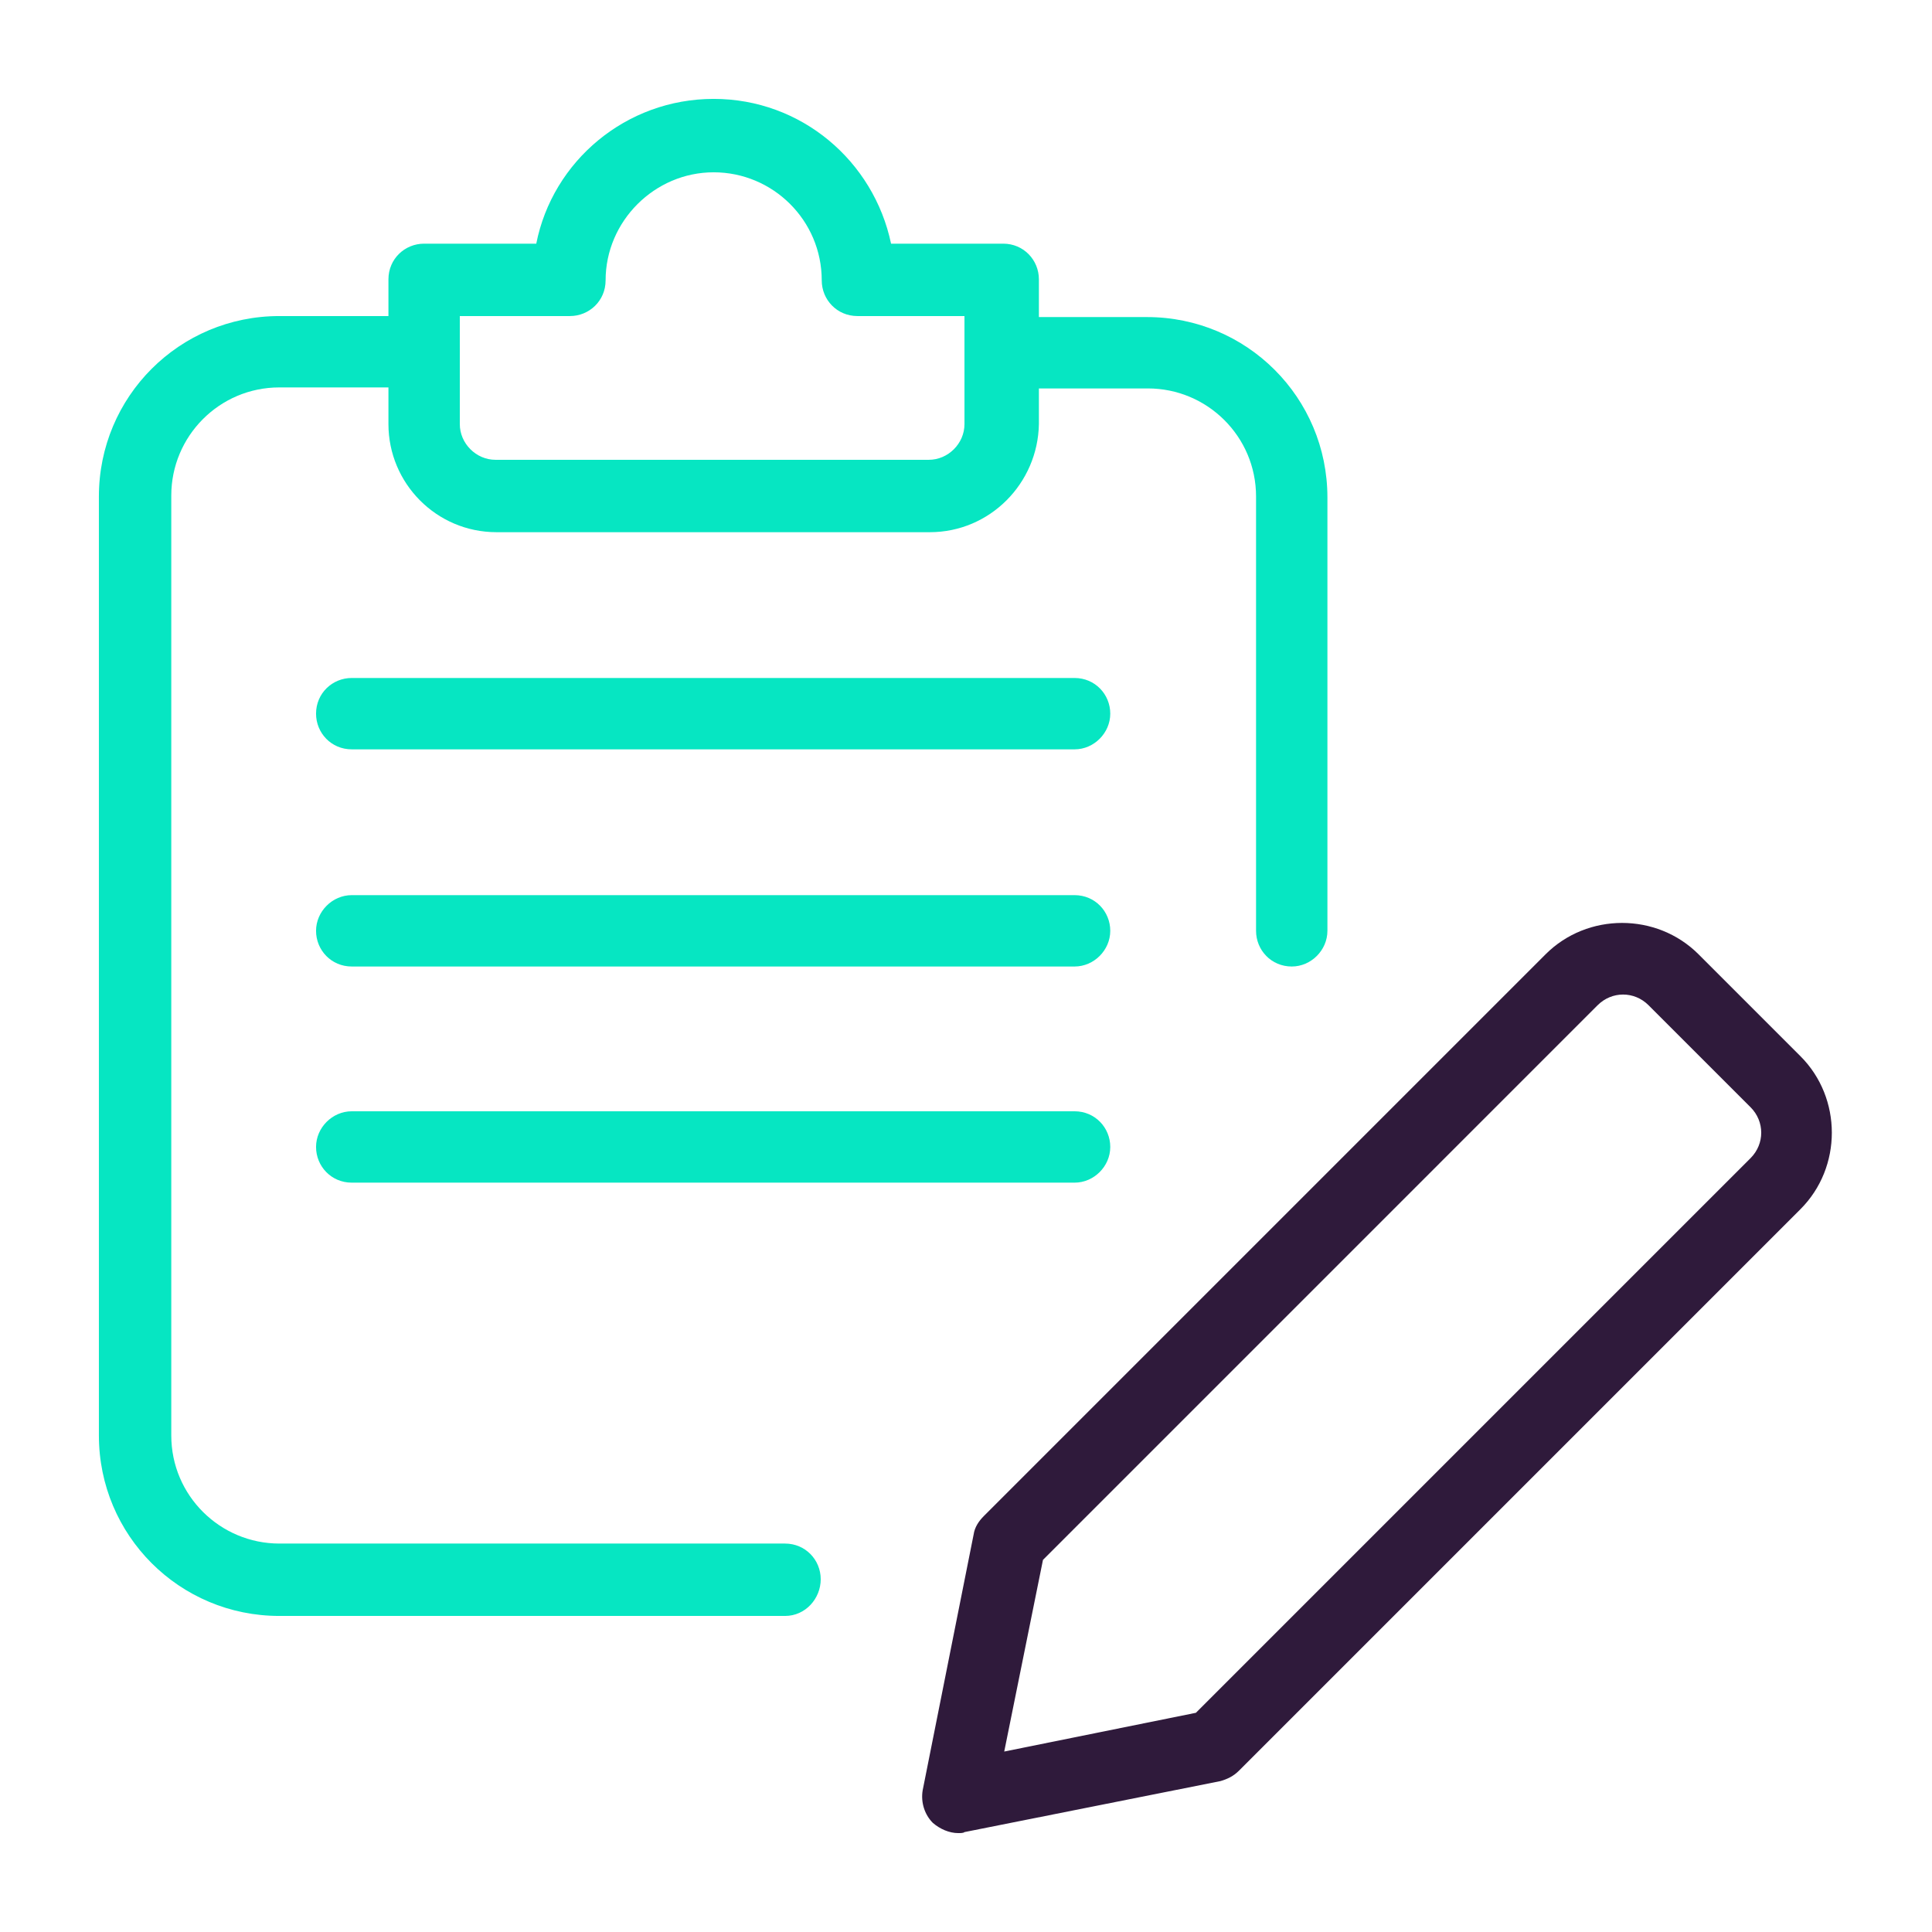
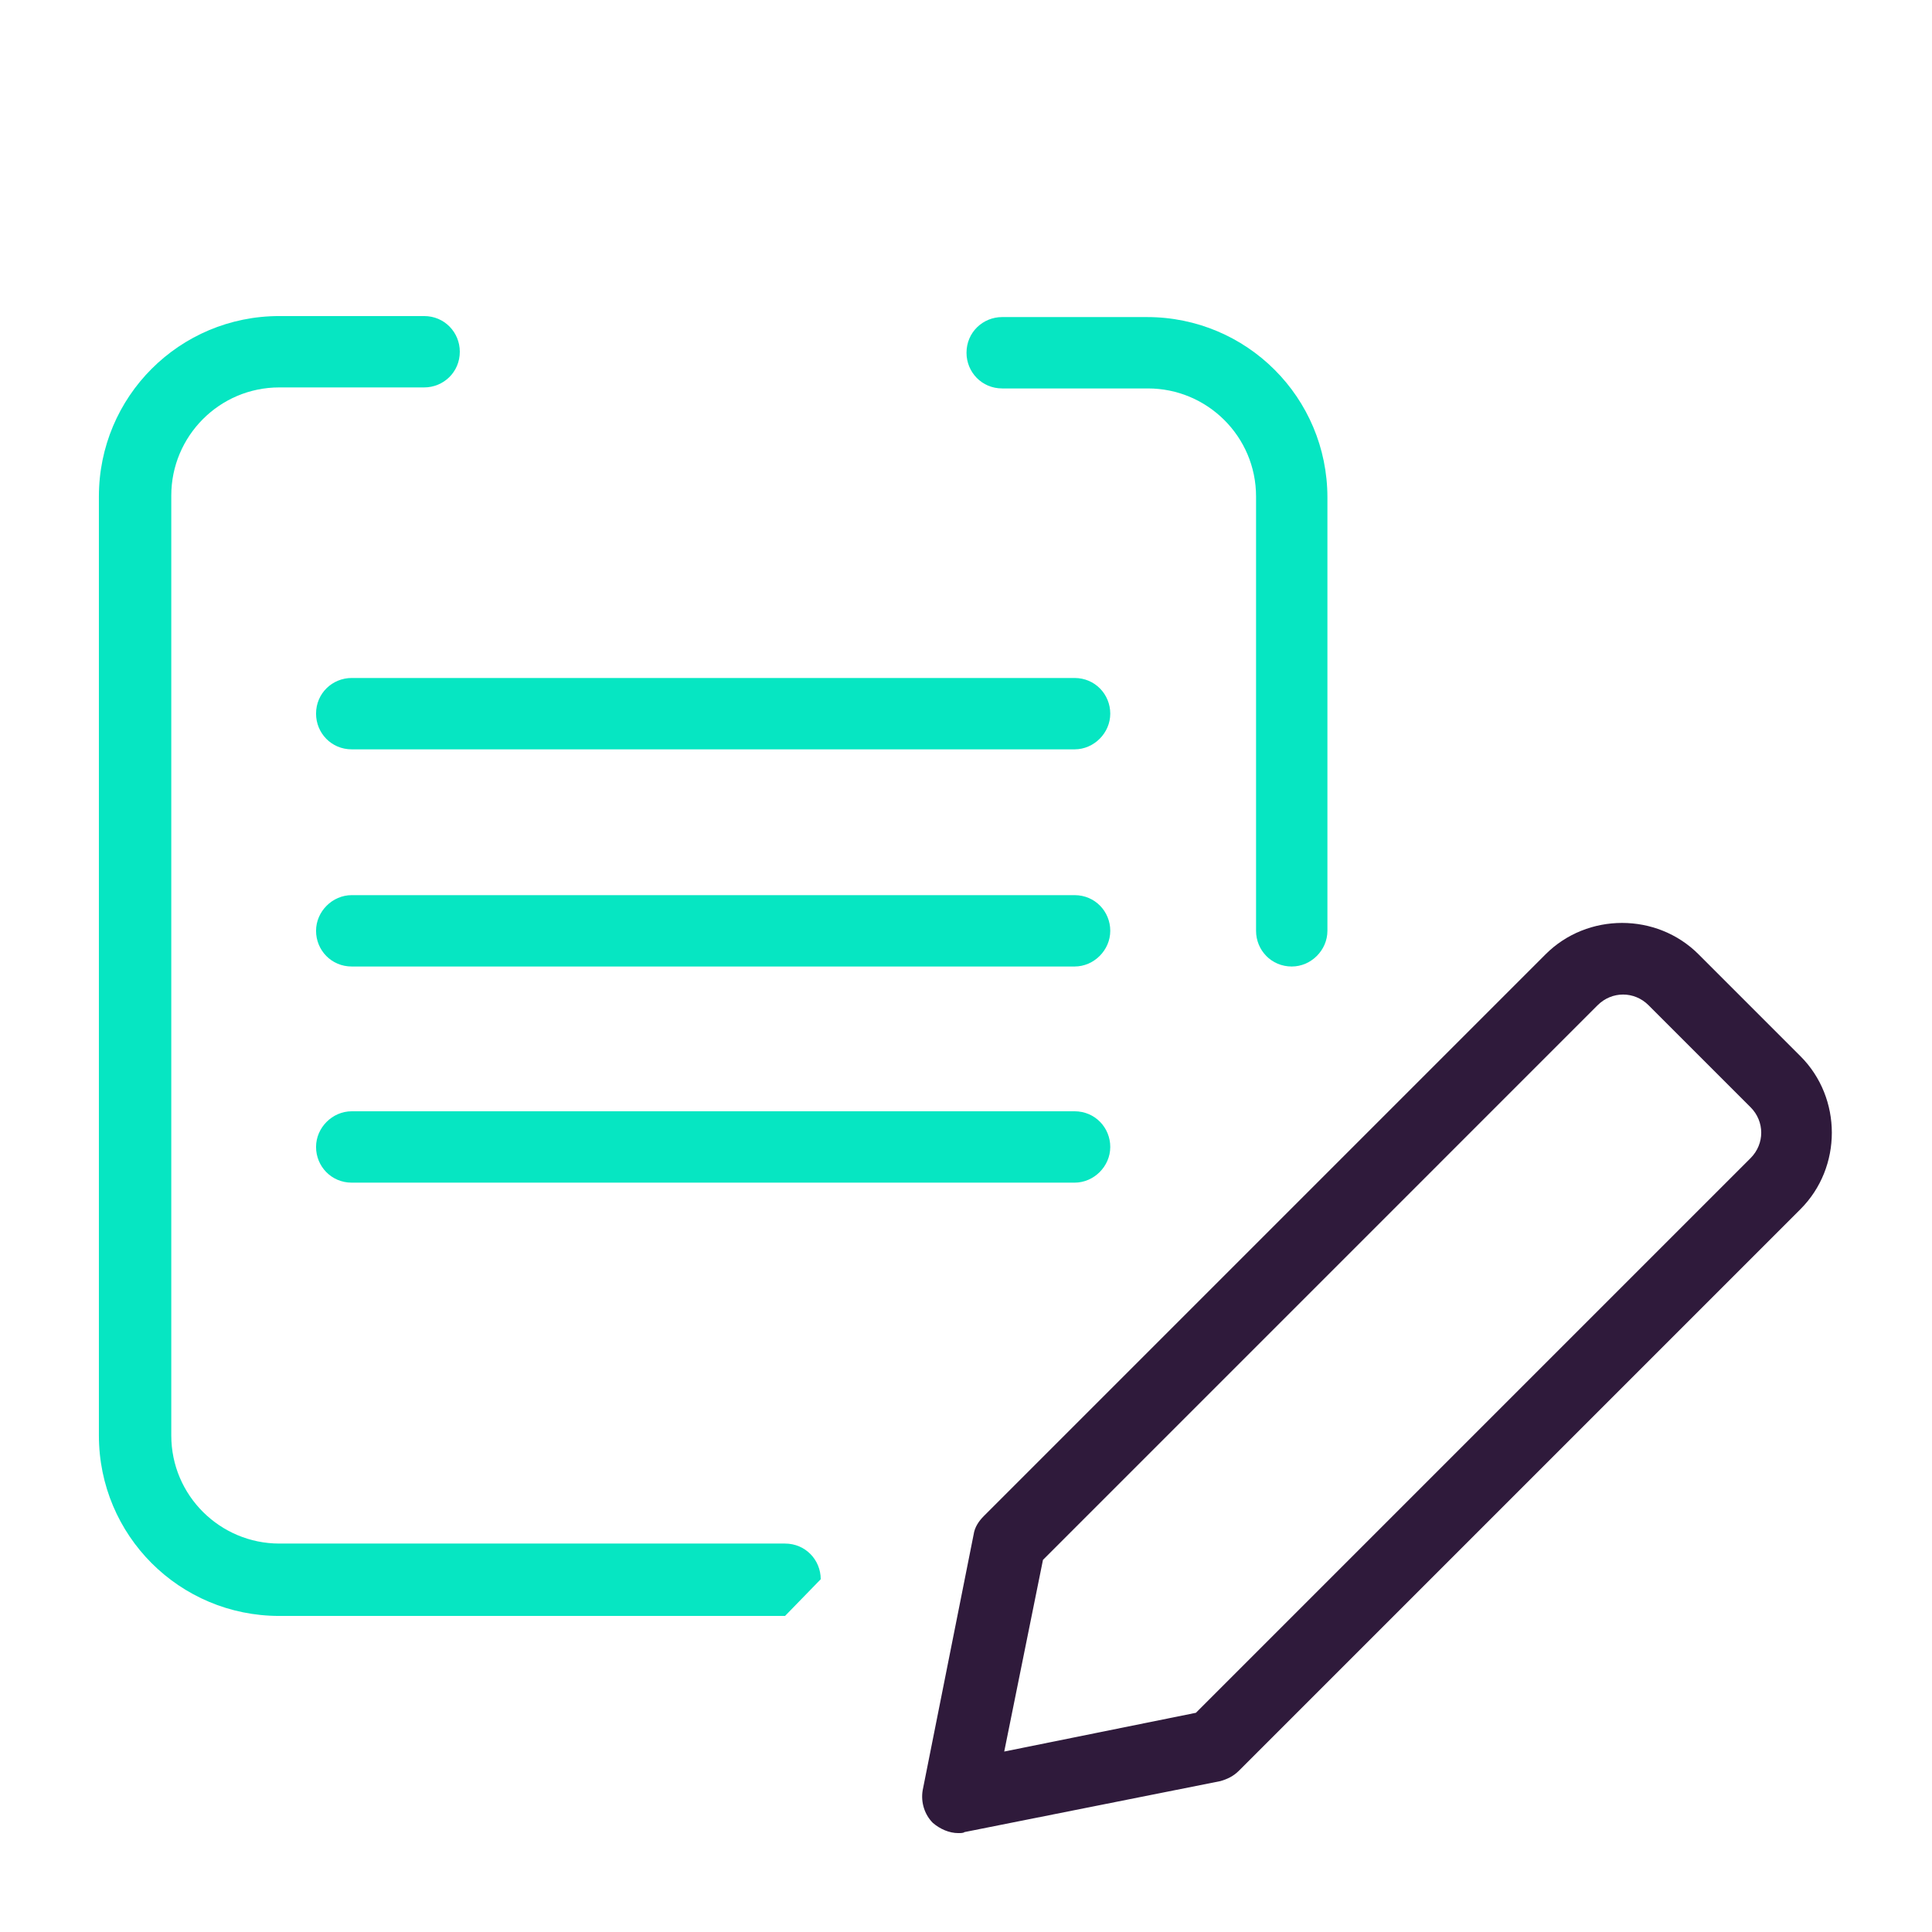
<svg xmlns="http://www.w3.org/2000/svg" version="1.1" id="Layer_1" x="0px" y="0px" viewBox="0 0 189.5 189.5" style="enable-background:new 0 0 189.5 189.5;" xml:space="preserve">
  <style type="text/css">
	.st0{fill:#2F1A3B;}
	.st1{fill:#06E6C2;}
</style>
  <g>
    <path class="st0" d="M94,179.8c-0.9,0-1.8-0.4-2.5-1c-0.8-0.8-1.2-2-1-3.2l5-25.1c0.1-0.7,0.5-1.3,1-1.8l55.1-55.1   c4.1-4.1,10.9-4.1,15,0l10,10c4.1,4.1,4.1,10.9,0,15l-55.1,55.1c-0.5,0.5-1.1,0.8-1.8,1l-25.1,5C94.5,179.8,94.2,179.8,94,179.8z    M102.3,153l-3.8,18.8l18.8-3.8l54.4-54.4c1.4-1.4,1.4-3.6,0-5l-10-10c-1.4-1.4-3.6-1.4-5,0L102.3,153z M119.1,171.3L119.1,171.3   L119.1,171.3z" />
-     <path class="st1" d="M77,158.5H27.4c-9.8,0-17.7-7.9-17.7-17.7V48.7c0-9.8,7.9-17.7,17.7-17.7h14.2c2,0,3.5,1.6,3.5,3.5   c0,2-1.6,3.5-3.5,3.5H27.4c-5.9,0-10.6,4.8-10.6,10.6v92.2c0,5.9,4.8,10.6,10.6,10.6H77c2,0,3.5,1.6,3.5,3.5S79,158.5,77,158.5z" />
+     <path class="st1" d="M77,158.5H27.4c-9.8,0-17.7-7.9-17.7-17.7V48.7c0-9.8,7.9-17.7,17.7-17.7h14.2c2,0,3.5,1.6,3.5,3.5   c0,2-1.6,3.5-3.5,3.5H27.4c-5.9,0-10.6,4.8-10.6,10.6v92.2c0,5.9,4.8,10.6,10.6,10.6H77c2,0,3.5,1.6,3.5,3.5z" />
    <path class="st1" d="M126.7,94.8c-2,0-3.5-1.6-3.5-3.5V48.7c0-5.9-4.8-10.6-10.6-10.6H98.3c-2,0-3.5-1.6-3.5-3.5   c0-2,1.6-3.5,3.5-3.5h14.2c9.8,0,17.7,7.9,17.7,17.7v42.5C130.2,93.2,128.6,94.8,126.7,94.8z" />
-     <path class="st1" d="M91.2,52.2H48.7c-5.9,0-10.6-4.8-10.6-10.6V27.4c0-2,1.6-3.5,3.5-3.5h11c1.6-8.1,8.8-14.2,17.4-14.2   s15.7,6.1,17.4,14.2h11c2,0,3.5,1.6,3.5,3.5v14.2C101.8,47.4,97.1,52.2,91.2,52.2z M45.1,31v10.6c0,1.9,1.6,3.5,3.5,3.5h42.5   c1.9,0,3.5-1.6,3.5-3.5V31H84.1c-2,0-3.5-1.6-3.5-3.5c0-5.9-4.8-10.6-10.6-10.6s-10.6,4.8-10.6,10.6c0,2-1.6,3.5-3.5,3.5H45.1z" />
    <path class="st1" d="M105.4,73.5H34.5c-2,0-3.5-1.6-3.5-3.5c0-2,1.6-3.5,3.5-3.5h70.9c2,0,3.5,1.6,3.5,3.5   C108.9,71.9,107.3,73.5,105.4,73.5z" />
    <path class="st1" d="M105.4,94.8H34.5c-2,0-3.5-1.6-3.5-3.5s1.6-3.5,3.5-3.5h70.9c2,0,3.5,1.6,3.5,3.5S107.3,94.8,105.4,94.8z" />
    <path class="st1" d="M105.4,116H34.5c-2,0-3.5-1.6-3.5-3.5s1.6-3.5,3.5-3.5h70.9c2,0,3.5,1.6,3.5,3.5S107.3,116,105.4,116z" />
  </g>
</svg>